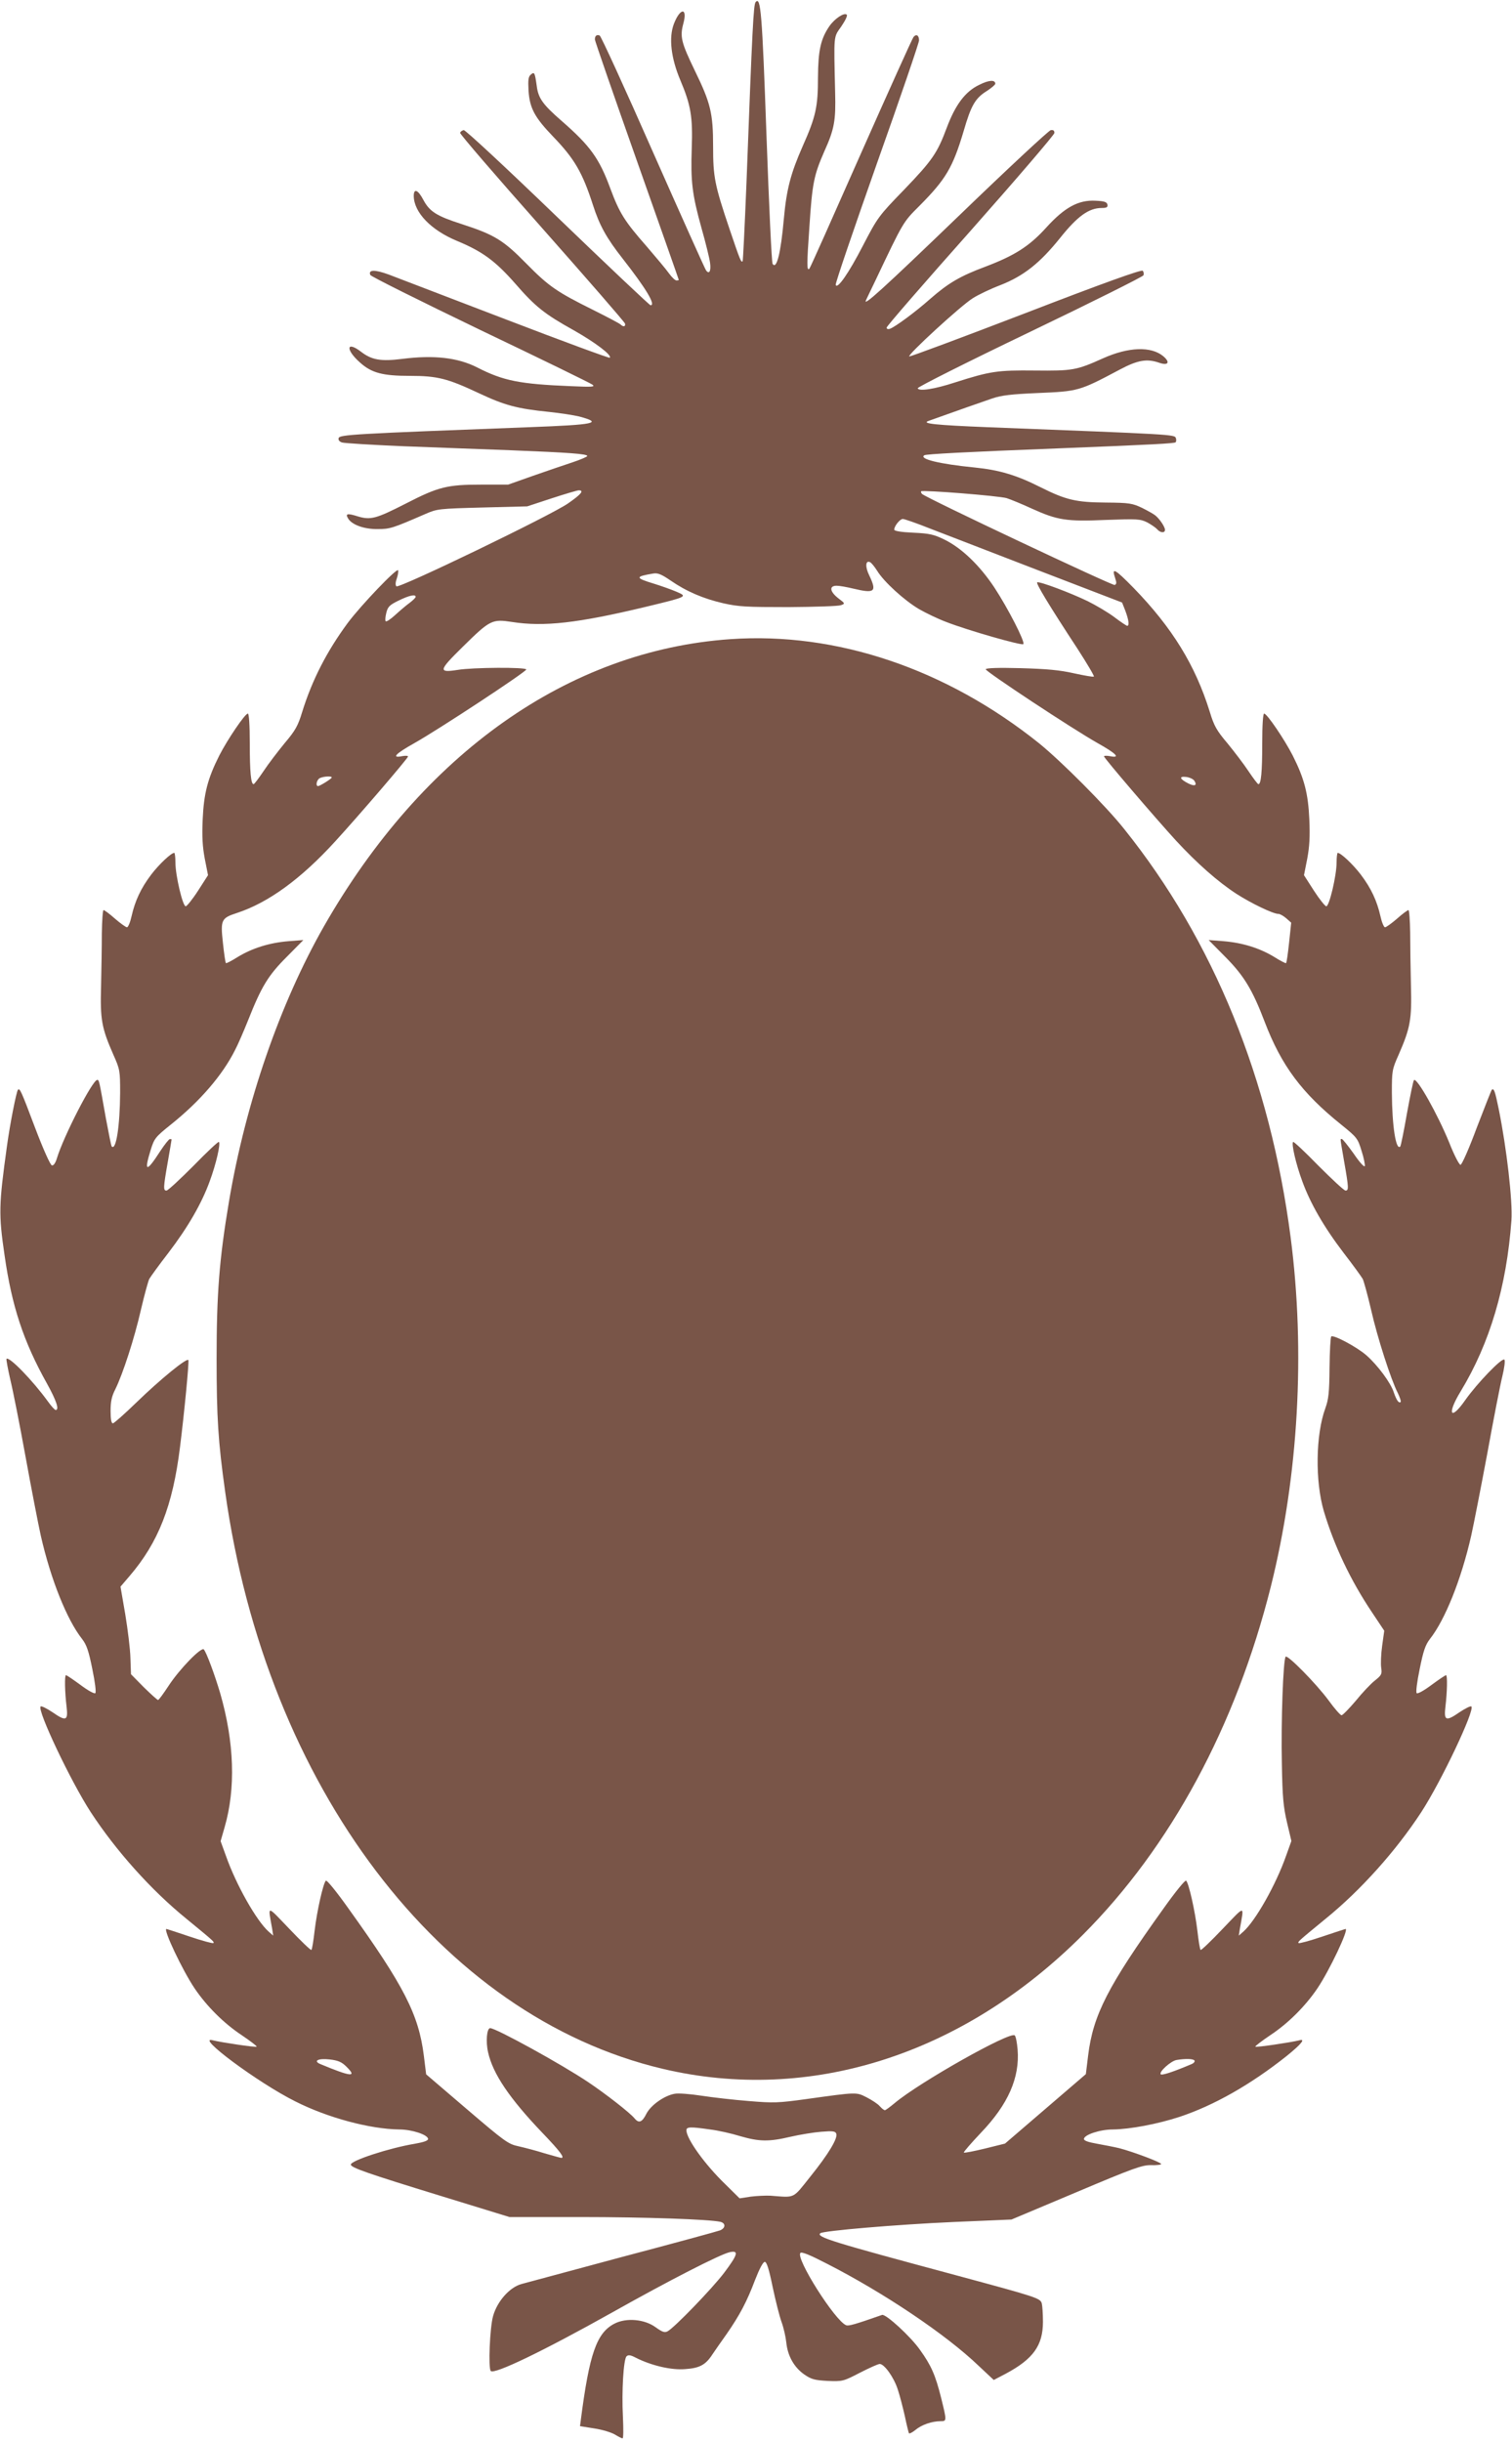
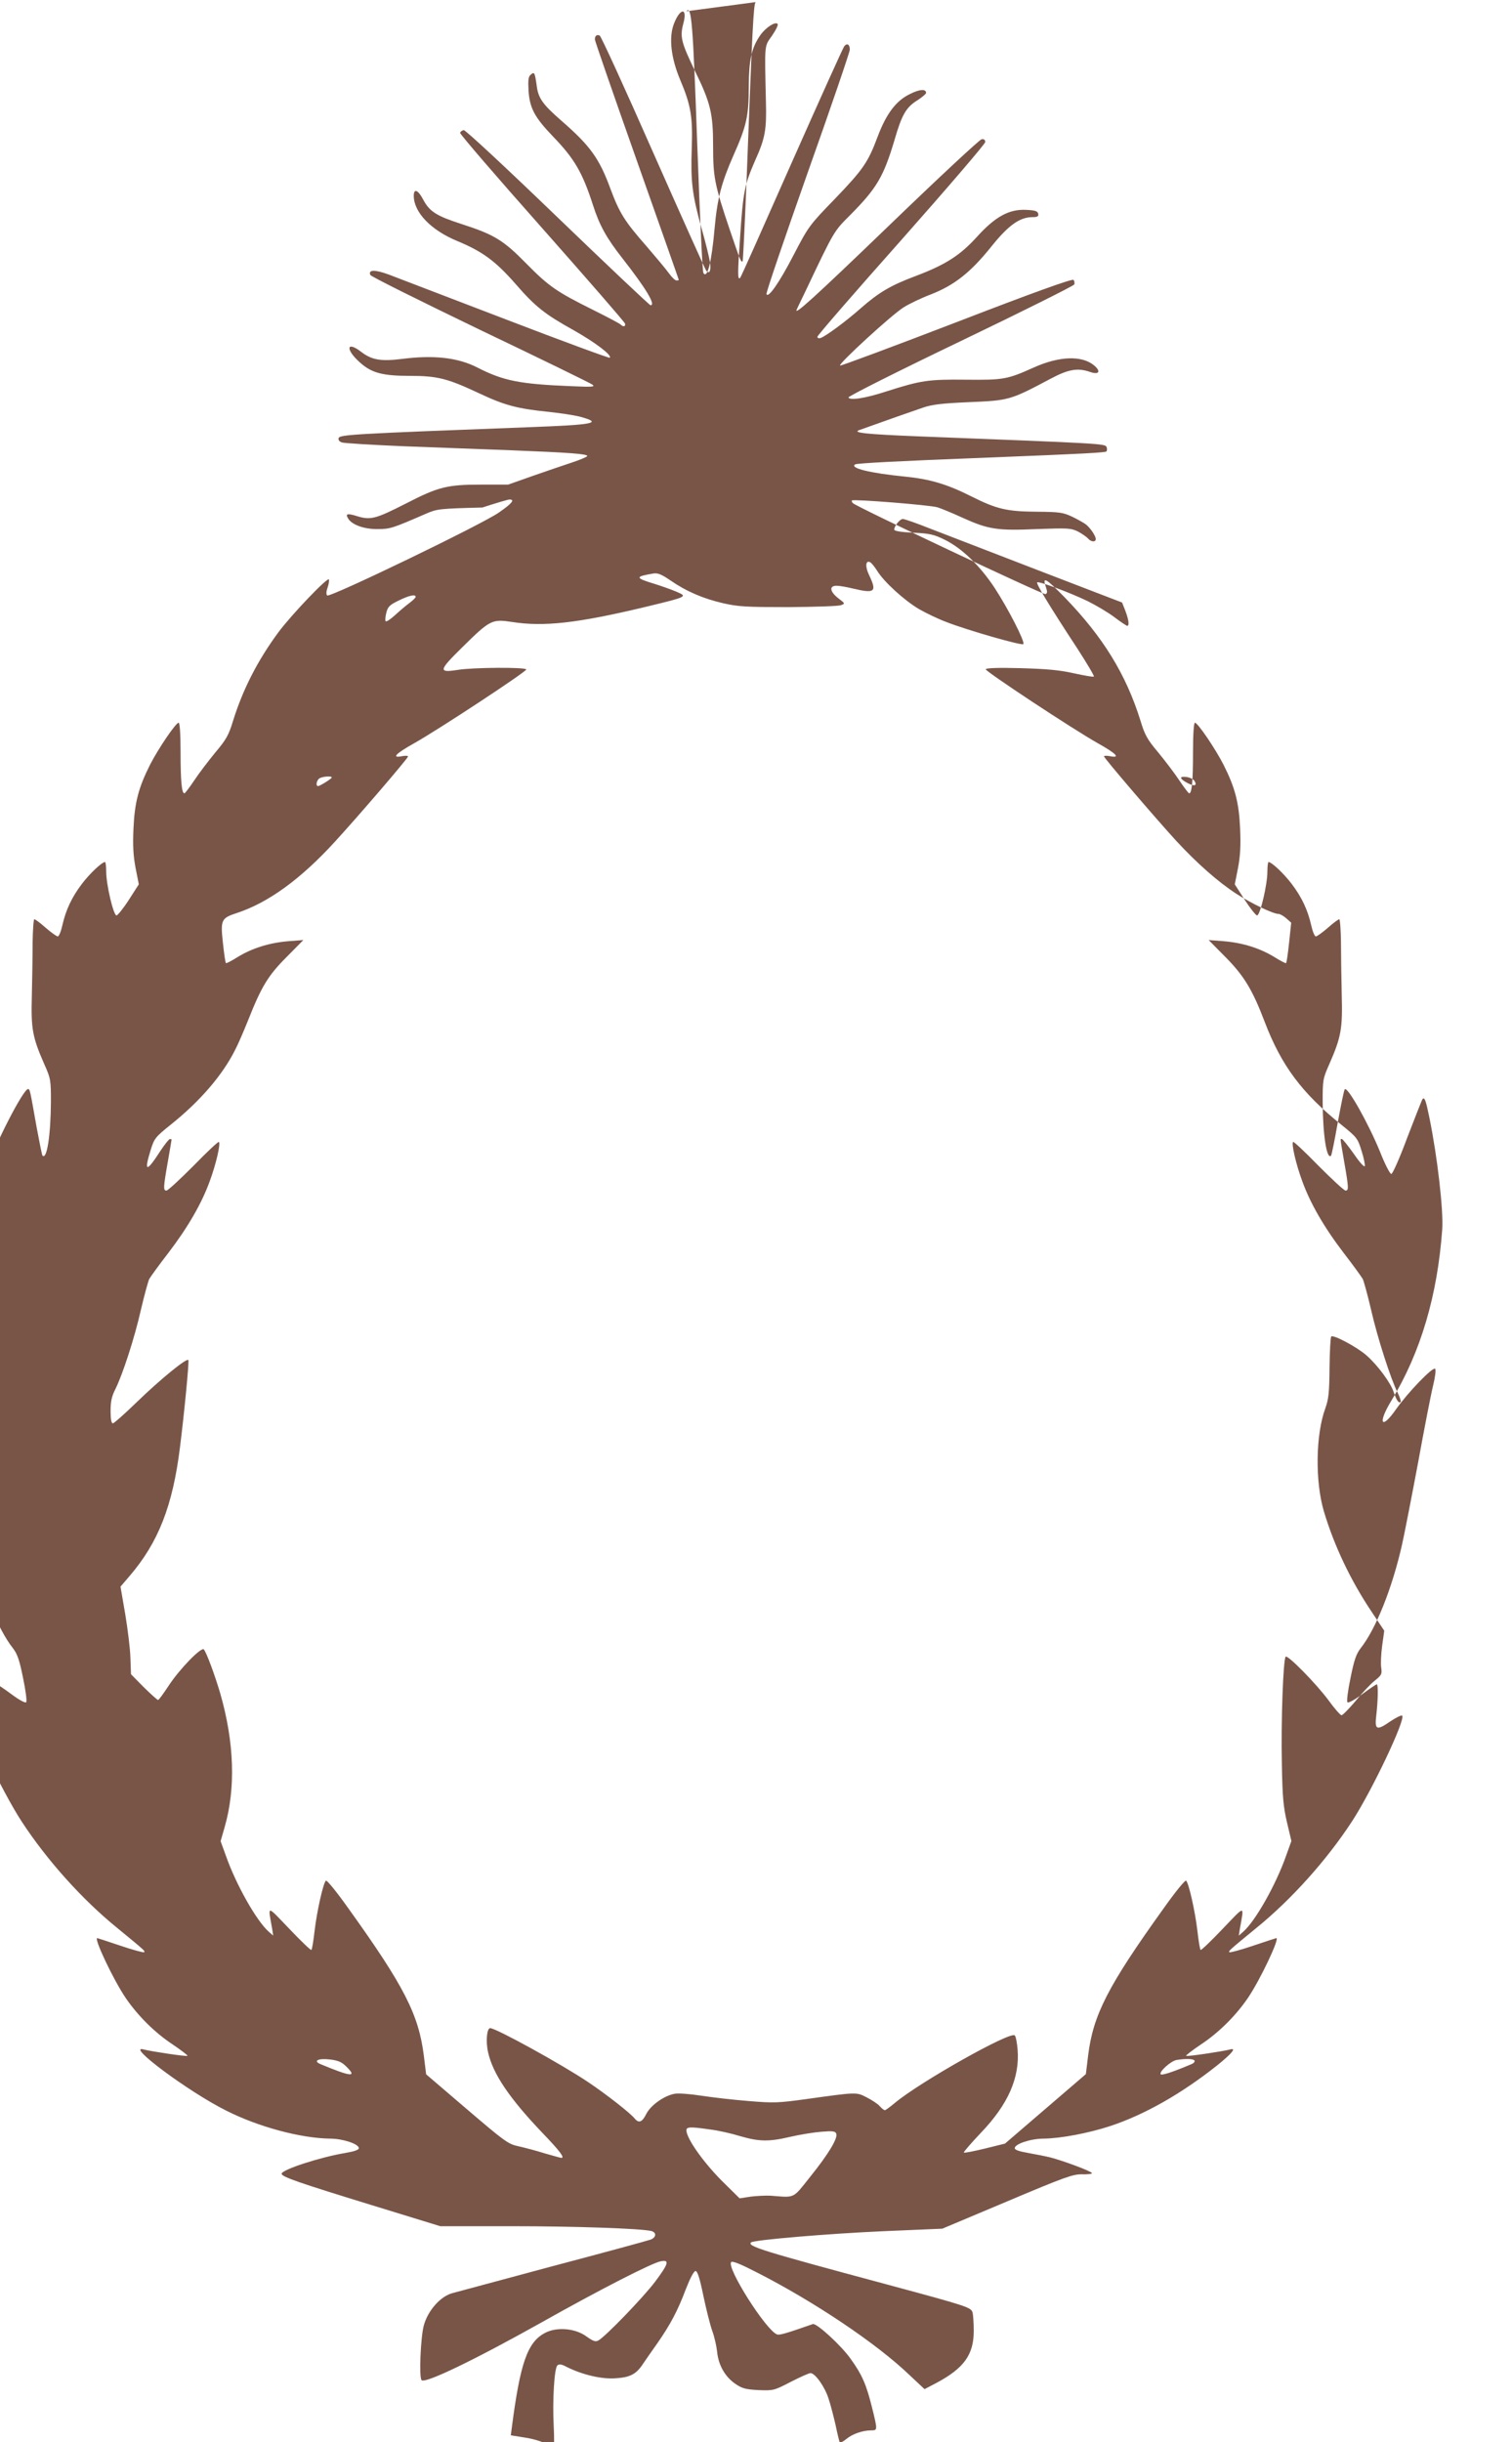
<svg xmlns="http://www.w3.org/2000/svg" version="1.0" width="793pt" height="1280pt" viewBox="0 0 793 1280" preserveAspectRatio="xMidYMid meet">
  <g transform="translate(0,1280) scale(0.1,-0.1)" fill="#795548" stroke="none">
-     <path d="M3963 12789 c-11 -14 -17 -125 -48 -949 -9 -222 -18 -406 -20 -409 -8 -8 -12 1 -69 169 -78 231 -86 272 -86 433 0 173 -13 227 -95 395 -72 149 -80 179 -61 249 23 85 -17 83 -50 -3 -27 -72 -15 -178 34 -294 55 -130 66 -192 60 -358 -6 -172 2 -241 51 -417 22 -77 42 -159 45 -182 6 -43 -4 -63 -21 -40 -5 6 -130 285 -278 619 -147 334 -273 609 -280 612 -16 6 -25 -2 -25 -21 0 -7 99 -293 220 -635 121 -342 220 -623 220 -625 0 -2 -6 -3 -12 -3 -7 0 -25 17 -40 38 -14 20 -67 83 -116 140 -116 132 -143 175 -191 304 -58 158 -106 224 -254 353 -100 87 -124 120 -132 185 -10 70 -12 75 -31 59 -13 -11 -15 -27 -12 -84 6 -92 32 -140 128 -240 114 -118 155 -190 210 -360 34 -106 71 -173 156 -281 123 -157 175 -244 146 -244 -5 0 -224 207 -487 460 -274 264 -485 460 -493 458 -9 -2 -17 -8 -19 -14 -2 -6 191 -230 429 -498 238 -269 434 -494 436 -502 4 -16 -9 -19 -23 -5 -6 6 -71 40 -145 77 -189 94 -231 122 -350 243 -120 122 -167 151 -337 206 -134 43 -170 66 -203 128 -28 53 -50 61 -50 20 1 -87 91 -180 230 -237 132 -55 199 -105 302 -222 105 -121 154 -160 307 -245 113 -64 202 -131 189 -144 -3 -3 -248 87 -545 201 -296 113 -572 219 -614 235 -74 27 -108 26 -97 -2 3 -8 263 -137 576 -288 314 -150 579 -279 589 -287 16 -12 0 -13 -112 -8 -270 11 -355 28 -492 98 -102 52 -228 66 -393 45 -112 -14 -160 -6 -216 37 -78 60 -83 12 -6 -56 61 -55 119 -70 262 -70 145 0 198 -14 362 -91 136 -64 201 -81 368 -98 58 -6 129 -17 158 -24 127 -34 84 -43 -263 -56 -926 -35 -992 -39 -999 -57 -3 -9 3 -18 17 -23 12 -4 159 -13 327 -20 168 -6 420 -16 560 -21 304 -12 400 -19 400 -30 0 -4 -35 -19 -77 -33 -43 -14 -136 -46 -208 -71 l-130 -46 -140 0 c-179 0 -225 -11 -396 -99 -157 -80 -185 -88 -254 -67 -54 17 -65 14 -49 -12 20 -33 85 -56 154 -55 65 0 76 3 253 80 60 26 70 27 297 33 l235 6 128 42 c70 23 135 42 142 42 30 0 14 -20 -55 -68 -88 -62 -888 -448 -901 -435 -6 6 -5 22 2 41 6 17 9 36 7 43 -5 15 -194 -182 -265 -277 -109 -148 -186 -298 -238 -465 -22 -73 -36 -98 -92 -164 -36 -44 -86 -109 -111 -147 -25 -37 -48 -68 -52 -68 -14 0 -20 64 -20 216 0 93 -4 154 -10 154 -15 0 -107 -136 -150 -220 -61 -121 -81 -199 -87 -335 -4 -90 -1 -142 11 -206 l17 -86 -52 -81 c-29 -45 -59 -82 -65 -82 -16 0 -54 162 -54 229 0 28 -3 51 -6 51 -16 0 -80 -60 -121 -114 -54 -71 -85 -138 -103 -218 -7 -32 -18 -58 -24 -58 -6 0 -34 20 -63 45 -28 25 -55 45 -60 45 -4 0 -8 -55 -9 -122 0 -68 -2 -193 -4 -278 -5 -174 3 -218 65 -359 34 -76 35 -84 35 -198 -1 -174 -21 -305 -44 -282 -3 2 -16 70 -31 149 -35 197 -35 200 -45 200 -25 0 -177 -297 -211 -409 -8 -27 -18 -41 -27 -39 -8 2 -44 81 -88 197 -74 196 -80 209 -90 199 -8 -9 -42 -180 -58 -298 -42 -304 -44 -353 -12 -570 38 -266 99 -451 222 -671 50 -90 66 -139 46 -139 -5 0 -23 20 -41 45 -79 109 -203 237 -217 223 -2 -3 7 -52 20 -109 14 -57 50 -239 80 -404 30 -165 66 -351 80 -414 52 -229 137 -441 217 -542 23 -30 34 -61 53 -156 14 -67 21 -122 16 -127 -5 -5 -38 13 -78 43 -38 28 -72 51 -76 51 -8 0 -6 -89 3 -164 9 -75 -2 -80 -74 -30 -30 20 -58 34 -62 30 -19 -19 157 -391 263 -554 132 -202 317 -409 502 -559 145 -119 147 -121 141 -127 -3 -3 -59 12 -124 34 -66 22 -120 40 -122 40 -19 0 85 -219 148 -312 63 -93 153 -183 247 -245 46 -31 81 -58 78 -60 -4 -5 -190 23 -228 33 -103 29 236 -223 431 -320 170 -86 392 -145 545 -147 67 0 151 -28 151 -50 0 -9 -24 -17 -70 -25 -133 -22 -335 -88 -335 -109 0 -16 86 -46 474 -165 l358 -110 372 0 c337 0 676 -12 734 -25 29 -7 28 -33 -2 -45 -13 -5 -244 -68 -513 -139 -268 -72 -506 -136 -528 -142 -62 -17 -127 -90 -149 -168 -17 -60 -26 -274 -12 -288 19 -19 278 106 635 306 297 167 572 308 619 317 48 10 42 -12 -30 -108 -63 -83 -261 -288 -297 -307 -15 -8 -27 -4 -62 21 -58 43 -154 51 -215 20 -95 -48 -133 -158 -178 -507 l-4 -31 75 -12 c41 -6 90 -21 108 -32 18 -11 36 -20 40 -20 5 0 5 51 2 113 -7 133 3 301 19 317 9 9 22 7 50 -8 82 -41 185 -65 257 -59 76 5 108 22 144 78 13 19 46 67 74 106 68 98 106 169 149 283 23 59 42 95 51 95 10 0 22 -37 41 -130 15 -71 36 -155 47 -185 11 -30 22 -79 25 -108 7 -69 40 -129 94 -167 38 -26 54 -30 123 -34 79 -3 82 -2 169 43 49 25 95 46 104 46 24 0 75 -71 95 -135 11 -33 27 -96 37 -140 9 -44 19 -83 21 -88 2 -4 18 4 34 17 32 27 86 46 132 46 33 0 33 1 3 122 -30 120 -52 170 -111 252 -49 70 -180 190 -199 183 -143 -50 -175 -59 -188 -54 -58 22 -267 352 -240 379 7 7 51 -11 138 -56 298 -152 625 -371 797 -536 l79 -74 63 33 c144 77 195 148 195 272 0 41 -3 84 -6 96 -8 28 -24 33 -454 149 -648 174 -729 199 -708 219 13 13 403 46 697 59 l306 13 340 143 c303 128 346 143 393 142 28 -1 52 2 52 6 0 9 -150 65 -220 83 -25 6 -76 16 -115 23 -46 8 -70 16 -70 25 0 22 84 50 151 50 91 1 237 29 350 66 181 60 373 169 562 319 78 63 102 93 65 82 -39 -10 -225 -38 -229 -33 -3 2 32 29 78 60 94 62 184 152 247 245 63 93 167 312 148 312 -2 0 -56 -18 -122 -40 -65 -22 -121 -37 -124 -34 -6 6 -4 8 141 127 185 150 370 357 502 559 106 163 282 535 263 554 -4 4 -32 -10 -62 -30 -72 -50 -83 -45 -74 30 9 75 11 164 3 164 -4 0 -38 -23 -76 -51 -40 -30 -73 -48 -78 -43 -5 5 2 60 16 127 19 95 30 126 53 156 80 101 165 313 217 542 14 63 52 258 85 434 32 176 67 356 78 400 11 45 16 84 11 89 -12 12 -143 -124 -205 -212 -78 -112 -98 -75 -24 46 153 252 241 550 266 896 7 100 -25 379 -67 585 -19 93 -25 109 -36 99 -3 -3 -38 -93 -79 -199 -40 -108 -78 -194 -85 -194 -7 0 -34 52 -59 116 -61 149 -170 343 -185 328 -4 -3 -20 -82 -37 -175 -16 -92 -32 -170 -35 -173 -23 -23 -43 108 -44 282 0 114 1 122 35 198 62 142 70 185 65 364 -2 88 -4 213 -4 278 -1 64 -5 117 -9 117 -5 0 -32 -20 -60 -45 -29 -25 -57 -45 -63 -45 -6 0 -17 26 -24 58 -18 80 -49 147 -103 218 -41 54 -105 114 -121 114 -3 0 -6 -23 -6 -51 0 -67 -38 -229 -54 -229 -6 0 -36 37 -65 82 l-52 81 17 86 c12 64 15 116 11 206 -6 136 -26 214 -87 335 -43 84 -135 220 -150 220 -6 0 -10 -61 -10 -154 0 -152 -6 -216 -20 -216 -4 0 -27 31 -52 68 -25 38 -75 103 -111 147 -56 66 -70 91 -92 164 -76 245 -198 442 -399 649 -99 101 -118 112 -97 51 8 -23 7 -31 -3 -35 -12 -4 -988 456 -1010 477 -5 5 -7 11 -5 14 8 8 411 -24 449 -36 19 -6 78 -30 130 -54 137 -62 183 -69 391 -60 165 6 179 5 216 -13 22 -12 45 -28 52 -36 16 -19 41 -21 41 -3 0 15 -27 56 -50 75 -8 7 -40 25 -70 40 -51 24 -66 27 -190 28 -157 1 -210 14 -342 80 -127 64 -217 91 -348 104 -183 18 -293 45 -262 64 11 6 209 17 702 36 508 20 609 26 616 32 3 4 4 14 1 22 -7 19 -7 19 -987 57 -274 11 -350 19 -310 33 139 50 288 102 335 118 47 16 99 22 235 28 216 9 220 10 433 123 94 50 142 58 206 36 48 -17 60 2 22 34 -64 53 -182 49 -316 -11 -140 -63 -160 -66 -358 -64 -195 2 -232 -3 -417 -62 -110 -36 -191 -48 -197 -31 -2 6 263 139 588 295 325 156 593 290 596 297 3 8 1 19 -4 24 -7 7 -213 -67 -612 -221 -331 -127 -607 -230 -612 -228 -14 5 270 266 333 305 28 18 93 49 143 68 123 48 208 115 315 248 91 114 151 157 218 157 26 0 33 4 30 18 -3 13 -15 18 -62 20 -90 5 -163 -35 -259 -141 -88 -97 -164 -146 -320 -205 -131 -49 -193 -85 -289 -169 -79 -70 -183 -146 -210 -156 -11 -4 -18 -1 -18 6 0 7 198 235 440 507 241 272 439 503 440 513 0 13 -6 17 -19 15 -11 -2 -227 -203 -481 -448 -400 -385 -507 -482 -488 -443 2 4 23 49 47 98 151 318 147 310 234 397 138 139 174 200 231 391 39 135 61 173 123 211 24 16 43 32 43 37 0 22 -34 20 -85 -6 -73 -35 -124 -104 -169 -223 -50 -134 -75 -171 -225 -327 -133 -137 -138 -144 -215 -292 -76 -147 -135 -231 -143 -206 -3 7 95 293 216 636 122 343 221 633 221 645 0 27 -14 36 -29 18 -6 -7 -130 -282 -276 -611 -145 -328 -266 -600 -270 -603 -14 -14 -14 20 0 219 15 231 24 271 78 395 53 117 61 162 57 309 -7 311 -9 287 32 346 21 31 34 57 29 62 -13 13 -63 -20 -91 -60 -46 -67 -59 -128 -60 -268 0 -155 -11 -206 -81 -363 -62 -141 -84 -224 -98 -379 -16 -180 -38 -268 -59 -236 -5 7 -19 309 -32 670 -23 647 -30 734 -57 702z m914 -2759 c71 -27 326 -126 568 -219 l440 -169 17 -43 c18 -48 22 -79 10 -79 -4 0 -34 20 -67 45 -33 25 -96 62 -140 84 -91 44 -251 104 -265 99 -9 -3 58 -115 213 -351 49 -76 87 -140 84 -143 -3 -3 -49 5 -104 17 -75 17 -141 23 -280 27 -117 3 -183 1 -183 -6 0 -12 454 -312 587 -387 100 -56 122 -80 63 -68 -17 3 -30 2 -30 -1 0 -9 270 -324 377 -441 112 -121 221 -217 318 -280 78 -50 192 -105 220 -105 8 0 26 -10 41 -23 l26 -23 -11 -104 c-6 -57 -13 -106 -16 -108 -2 -2 -30 12 -63 33 -76 46 -166 74 -265 82 l-78 6 88 -89 c96 -97 141 -169 206 -340 88 -230 195 -373 402 -539 83 -67 86 -72 106 -137 12 -37 19 -73 17 -80 -3 -7 -29 22 -58 65 -30 42 -58 77 -62 77 -10 0 -11 15 12 -120 24 -136 24 -150 7 -150 -8 0 -71 59 -142 130 -70 72 -130 128 -133 125 -10 -9 15 -117 48 -206 42 -116 114 -241 218 -377 48 -62 92 -123 99 -135 6 -12 26 -85 44 -162 33 -146 104 -366 140 -436 11 -23 18 -44 15 -47 -10 -9 -22 10 -36 50 -15 49 -84 142 -143 194 -50 44 -174 110 -185 99 -4 -4 -8 -77 -9 -163 -1 -131 -5 -166 -22 -213 -51 -139 -54 -382 -8 -539 54 -181 140 -363 253 -531 l64 -96 -11 -79 c-6 -43 -8 -95 -5 -115 5 -33 2 -39 -33 -67 -22 -17 -67 -65 -101 -107 -35 -41 -68 -75 -74 -75 -6 0 -37 35 -68 78 -66 89 -214 239 -225 229 -13 -13 -25 -342 -20 -562 3 -175 8 -226 27 -307 l23 -97 -28 -78 c-53 -151 -161 -342 -225 -398 l-23 -20 6 37 c22 125 31 125 -91 -2 -60 -63 -112 -113 -115 -110 -4 3 -11 48 -17 100 -12 103 -45 249 -59 263 -5 5 -57 -59 -118 -145 -293 -408 -370 -559 -396 -771 l-12 -98 -212 -182 -212 -182 -105 -26 c-58 -14 -108 -24 -111 -21 -2 3 38 49 89 103 143 149 205 289 193 437 -3 35 -9 68 -15 74 -23 23 -499 -245 -630 -355 -24 -20 -47 -37 -51 -37 -5 0 -16 9 -27 21 -10 12 -41 32 -68 46 -56 28 -46 29 -319 -9 -145 -20 -170 -21 -300 -10 -78 6 -190 19 -249 28 -58 9 -122 14 -140 10 -55 -10 -125 -60 -148 -105 -22 -44 -39 -51 -61 -25 -24 30 -153 130 -244 191 -140 94 -484 283 -514 283 -18 0 -24 -71 -11 -127 25 -112 111 -240 285 -422 94 -98 118 -131 99 -131 -3 0 -43 11 -88 24 -44 14 -106 30 -137 37 -53 11 -71 24 -270 194 l-214 183 -12 97 c-27 216 -103 365 -396 773 -61 86 -113 150 -118 145 -14 -14 -47 -160 -59 -263 -6 -52 -13 -97 -17 -100 -3 -3 -55 47 -115 110 -122 127 -113 127 -91 3 l6 -38 -23 20 c-64 56 -172 247 -225 398 l-28 77 21 73 c59 203 51 445 -23 702 -29 98 -72 214 -86 230 -14 14 -129 -105 -185 -191 -27 -41 -51 -74 -55 -74 -4 0 -37 30 -75 67 l-67 68 -3 85 c-1 47 -14 150 -27 229 l-25 145 47 55 c152 177 227 369 265 676 23 183 48 444 44 456 -5 16 -146 -99 -274 -223 -61 -59 -116 -108 -122 -108 -8 0 -12 22 -12 65 0 50 6 77 25 114 39 79 100 266 134 416 18 77 38 150 44 162 7 12 51 73 99 135 104 136 176 261 218 377 33 89 58 197 48 206 -3 3 -63 -53 -133 -125 -71 -71 -134 -130 -142 -130 -17 0 -17 14 7 150 11 63 20 116 20 118 0 1 -4 2 -9 2 -5 0 -28 -29 -51 -64 -72 -112 -86 -110 -50 6 19 61 24 68 105 133 154 123 272 260 338 392 15 28 45 98 68 155 70 177 105 235 202 332 l88 89 -78 -6 c-99 -8 -189 -36 -265 -82 -33 -21 -61 -35 -63 -33 -3 2 -10 50 -16 107 -13 120 -9 129 74 156 164 54 334 177 514 374 123 134 383 437 383 446 0 4 -13 5 -30 2 -59 -12 -37 12 63 68 125 70 587 374 587 386 0 13 -282 11 -359 -2 -104 -16 -101 -4 25 120 145 143 155 147 260 131 167 -26 344 -6 699 79 224 54 222 54 162 80 -26 11 -79 30 -118 42 -99 30 -99 37 -3 53 24 4 43 -4 90 -36 84 -58 173 -96 278 -120 80 -18 122 -20 342 -20 138 1 261 5 274 10 23 8 23 9 -13 36 -45 35 -50 66 -9 66 15 0 54 -7 87 -15 113 -27 125 -17 84 69 -22 44 -20 80 3 70 7 -2 24 -23 38 -45 35 -58 144 -157 221 -202 35 -20 99 -51 142 -67 110 -43 396 -125 404 -116 11 10 -81 189 -152 297 -77 116 -171 206 -260 250 -57 28 -79 33 -165 37 -66 3 -100 9 -100 16 0 19 30 56 45 56 8 0 72 -22 142 -50z m-2697 -358 c0 -5 -15 -19 -32 -32 -18 -13 -52 -42 -76 -64 -23 -21 -45 -36 -49 -32 -4 3 -2 23 3 44 8 32 17 41 64 64 55 27 90 35 90 20z m-440 -947 c0 -6 -62 -45 -72 -45 -12 0 -9 25 4 38 12 12 68 17 68 7z m4524 -17 c16 -25 2 -31 -32 -14 -45 23 -50 38 -12 34 18 -2 38 -11 44 -20z m-4447 -6740 c58 -57 24 -53 -135 13 -42 17 -14 32 47 25 44 -5 63 -13 88 -38z m4448 32 c3 -5 -4 -14 -17 -19 -99 -42 -154 -59 -160 -53 -12 12 53 70 82 75 47 8 89 7 95 -3z m-2541 -361 c42 -5 113 -21 158 -35 100 -29 151 -30 265 -3 48 11 121 23 160 26 61 5 74 3 79 -10 9 -24 -41 -107 -136 -225 -95 -119 -77 -110 -210 -100 -25 1 -71 -1 -103 -5 l-58 -9 -75 74 c-106 102 -204 238 -204 283 0 18 21 19 124 4z" />
-     <path d="M3830 9450 c-848 -59 -1613 -599 -2131 -1505 -231 -405 -411 -926 -498 -1442 -51 -303 -65 -484 -65 -823 0 -309 8 -436 45 -699 216 -1544 1130 -2749 2294 -3024 773 -183 1576 73 2205 703 460 461 801 1092 985 1824 145 579 182 1231 104 1831 -108 828 -404 1555 -873 2140 -96 121 -330 355 -446 449 -488 391 -1064 585 -1620 546z" />
+     <path d="M3963 12789 c-11 -14 -17 -125 -48 -949 -9 -222 -18 -406 -20 -409 -8 -8 -12 1 -69 169 -78 231 -86 272 -86 433 0 173 -13 227 -95 395 -72 149 -80 179 -61 249 23 85 -17 83 -50 -3 -27 -72 -15 -178 34 -294 55 -130 66 -192 60 -358 -6 -172 2 -241 51 -417 22 -77 42 -159 45 -182 6 -43 -4 -63 -21 -40 -5 6 -130 285 -278 619 -147 334 -273 609 -280 612 -16 6 -25 -2 -25 -21 0 -7 99 -293 220 -635 121 -342 220 -623 220 -625 0 -2 -6 -3 -12 -3 -7 0 -25 17 -40 38 -14 20 -67 83 -116 140 -116 132 -143 175 -191 304 -58 158 -106 224 -254 353 -100 87 -124 120 -132 185 -10 70 -12 75 -31 59 -13 -11 -15 -27 -12 -84 6 -92 32 -140 128 -240 114 -118 155 -190 210 -360 34 -106 71 -173 156 -281 123 -157 175 -244 146 -244 -5 0 -224 207 -487 460 -274 264 -485 460 -493 458 -9 -2 -17 -8 -19 -14 -2 -6 191 -230 429 -498 238 -269 434 -494 436 -502 4 -16 -9 -19 -23 -5 -6 6 -71 40 -145 77 -189 94 -231 122 -350 243 -120 122 -167 151 -337 206 -134 43 -170 66 -203 128 -28 53 -50 61 -50 20 1 -87 91 -180 230 -237 132 -55 199 -105 302 -222 105 -121 154 -160 307 -245 113 -64 202 -131 189 -144 -3 -3 -248 87 -545 201 -296 113 -572 219 -614 235 -74 27 -108 26 -97 -2 3 -8 263 -137 576 -288 314 -150 579 -279 589 -287 16 -12 0 -13 -112 -8 -270 11 -355 28 -492 98 -102 52 -228 66 -393 45 -112 -14 -160 -6 -216 37 -78 60 -83 12 -6 -56 61 -55 119 -70 262 -70 145 0 198 -14 362 -91 136 -64 201 -81 368 -98 58 -6 129 -17 158 -24 127 -34 84 -43 -263 -56 -926 -35 -992 -39 -999 -57 -3 -9 3 -18 17 -23 12 -4 159 -13 327 -20 168 -6 420 -16 560 -21 304 -12 400 -19 400 -30 0 -4 -35 -19 -77 -33 -43 -14 -136 -46 -208 -71 l-130 -46 -140 0 c-179 0 -225 -11 -396 -99 -157 -80 -185 -88 -254 -67 -54 17 -65 14 -49 -12 20 -33 85 -56 154 -55 65 0 76 3 253 80 60 26 70 27 297 33 c70 23 135 42 142 42 30 0 14 -20 -55 -68 -88 -62 -888 -448 -901 -435 -6 6 -5 22 2 41 6 17 9 36 7 43 -5 15 -194 -182 -265 -277 -109 -148 -186 -298 -238 -465 -22 -73 -36 -98 -92 -164 -36 -44 -86 -109 -111 -147 -25 -37 -48 -68 -52 -68 -14 0 -20 64 -20 216 0 93 -4 154 -10 154 -15 0 -107 -136 -150 -220 -61 -121 -81 -199 -87 -335 -4 -90 -1 -142 11 -206 l17 -86 -52 -81 c-29 -45 -59 -82 -65 -82 -16 0 -54 162 -54 229 0 28 -3 51 -6 51 -16 0 -80 -60 -121 -114 -54 -71 -85 -138 -103 -218 -7 -32 -18 -58 -24 -58 -6 0 -34 20 -63 45 -28 25 -55 45 -60 45 -4 0 -8 -55 -9 -122 0 -68 -2 -193 -4 -278 -5 -174 3 -218 65 -359 34 -76 35 -84 35 -198 -1 -174 -21 -305 -44 -282 -3 2 -16 70 -31 149 -35 197 -35 200 -45 200 -25 0 -177 -297 -211 -409 -8 -27 -18 -41 -27 -39 -8 2 -44 81 -88 197 -74 196 -80 209 -90 199 -8 -9 -42 -180 -58 -298 -42 -304 -44 -353 -12 -570 38 -266 99 -451 222 -671 50 -90 66 -139 46 -139 -5 0 -23 20 -41 45 -79 109 -203 237 -217 223 -2 -3 7 -52 20 -109 14 -57 50 -239 80 -404 30 -165 66 -351 80 -414 52 -229 137 -441 217 -542 23 -30 34 -61 53 -156 14 -67 21 -122 16 -127 -5 -5 -38 13 -78 43 -38 28 -72 51 -76 51 -8 0 -6 -89 3 -164 9 -75 -2 -80 -74 -30 -30 20 -58 34 -62 30 -19 -19 157 -391 263 -554 132 -202 317 -409 502 -559 145 -119 147 -121 141 -127 -3 -3 -59 12 -124 34 -66 22 -120 40 -122 40 -19 0 85 -219 148 -312 63 -93 153 -183 247 -245 46 -31 81 -58 78 -60 -4 -5 -190 23 -228 33 -103 29 236 -223 431 -320 170 -86 392 -145 545 -147 67 0 151 -28 151 -50 0 -9 -24 -17 -70 -25 -133 -22 -335 -88 -335 -109 0 -16 86 -46 474 -165 l358 -110 372 0 c337 0 676 -12 734 -25 29 -7 28 -33 -2 -45 -13 -5 -244 -68 -513 -139 -268 -72 -506 -136 -528 -142 -62 -17 -127 -90 -149 -168 -17 -60 -26 -274 -12 -288 19 -19 278 106 635 306 297 167 572 308 619 317 48 10 42 -12 -30 -108 -63 -83 -261 -288 -297 -307 -15 -8 -27 -4 -62 21 -58 43 -154 51 -215 20 -95 -48 -133 -158 -178 -507 l-4 -31 75 -12 c41 -6 90 -21 108 -32 18 -11 36 -20 40 -20 5 0 5 51 2 113 -7 133 3 301 19 317 9 9 22 7 50 -8 82 -41 185 -65 257 -59 76 5 108 22 144 78 13 19 46 67 74 106 68 98 106 169 149 283 23 59 42 95 51 95 10 0 22 -37 41 -130 15 -71 36 -155 47 -185 11 -30 22 -79 25 -108 7 -69 40 -129 94 -167 38 -26 54 -30 123 -34 79 -3 82 -2 169 43 49 25 95 46 104 46 24 0 75 -71 95 -135 11 -33 27 -96 37 -140 9 -44 19 -83 21 -88 2 -4 18 4 34 17 32 27 86 46 132 46 33 0 33 1 3 122 -30 120 -52 170 -111 252 -49 70 -180 190 -199 183 -143 -50 -175 -59 -188 -54 -58 22 -267 352 -240 379 7 7 51 -11 138 -56 298 -152 625 -371 797 -536 l79 -74 63 33 c144 77 195 148 195 272 0 41 -3 84 -6 96 -8 28 -24 33 -454 149 -648 174 -729 199 -708 219 13 13 403 46 697 59 l306 13 340 143 c303 128 346 143 393 142 28 -1 52 2 52 6 0 9 -150 65 -220 83 -25 6 -76 16 -115 23 -46 8 -70 16 -70 25 0 22 84 50 151 50 91 1 237 29 350 66 181 60 373 169 562 319 78 63 102 93 65 82 -39 -10 -225 -38 -229 -33 -3 2 32 29 78 60 94 62 184 152 247 245 63 93 167 312 148 312 -2 0 -56 -18 -122 -40 -65 -22 -121 -37 -124 -34 -6 6 -4 8 141 127 185 150 370 357 502 559 106 163 282 535 263 554 -4 4 -32 -10 -62 -30 -72 -50 -83 -45 -74 30 9 75 11 164 3 164 -4 0 -38 -23 -76 -51 -40 -30 -73 -48 -78 -43 -5 5 2 60 16 127 19 95 30 126 53 156 80 101 165 313 217 542 14 63 52 258 85 434 32 176 67 356 78 400 11 45 16 84 11 89 -12 12 -143 -124 -205 -212 -78 -112 -98 -75 -24 46 153 252 241 550 266 896 7 100 -25 379 -67 585 -19 93 -25 109 -36 99 -3 -3 -38 -93 -79 -199 -40 -108 -78 -194 -85 -194 -7 0 -34 52 -59 116 -61 149 -170 343 -185 328 -4 -3 -20 -82 -37 -175 -16 -92 -32 -170 -35 -173 -23 -23 -43 108 -44 282 0 114 1 122 35 198 62 142 70 185 65 364 -2 88 -4 213 -4 278 -1 64 -5 117 -9 117 -5 0 -32 -20 -60 -45 -29 -25 -57 -45 -63 -45 -6 0 -17 26 -24 58 -18 80 -49 147 -103 218 -41 54 -105 114 -121 114 -3 0 -6 -23 -6 -51 0 -67 -38 -229 -54 -229 -6 0 -36 37 -65 82 l-52 81 17 86 c12 64 15 116 11 206 -6 136 -26 214 -87 335 -43 84 -135 220 -150 220 -6 0 -10 -61 -10 -154 0 -152 -6 -216 -20 -216 -4 0 -27 31 -52 68 -25 38 -75 103 -111 147 -56 66 -70 91 -92 164 -76 245 -198 442 -399 649 -99 101 -118 112 -97 51 8 -23 7 -31 -3 -35 -12 -4 -988 456 -1010 477 -5 5 -7 11 -5 14 8 8 411 -24 449 -36 19 -6 78 -30 130 -54 137 -62 183 -69 391 -60 165 6 179 5 216 -13 22 -12 45 -28 52 -36 16 -19 41 -21 41 -3 0 15 -27 56 -50 75 -8 7 -40 25 -70 40 -51 24 -66 27 -190 28 -157 1 -210 14 -342 80 -127 64 -217 91 -348 104 -183 18 -293 45 -262 64 11 6 209 17 702 36 508 20 609 26 616 32 3 4 4 14 1 22 -7 19 -7 19 -987 57 -274 11 -350 19 -310 33 139 50 288 102 335 118 47 16 99 22 235 28 216 9 220 10 433 123 94 50 142 58 206 36 48 -17 60 2 22 34 -64 53 -182 49 -316 -11 -140 -63 -160 -66 -358 -64 -195 2 -232 -3 -417 -62 -110 -36 -191 -48 -197 -31 -2 6 263 139 588 295 325 156 593 290 596 297 3 8 1 19 -4 24 -7 7 -213 -67 -612 -221 -331 -127 -607 -230 -612 -228 -14 5 270 266 333 305 28 18 93 49 143 68 123 48 208 115 315 248 91 114 151 157 218 157 26 0 33 4 30 18 -3 13 -15 18 -62 20 -90 5 -163 -35 -259 -141 -88 -97 -164 -146 -320 -205 -131 -49 -193 -85 -289 -169 -79 -70 -183 -146 -210 -156 -11 -4 -18 -1 -18 6 0 7 198 235 440 507 241 272 439 503 440 513 0 13 -6 17 -19 15 -11 -2 -227 -203 -481 -448 -400 -385 -507 -482 -488 -443 2 4 23 49 47 98 151 318 147 310 234 397 138 139 174 200 231 391 39 135 61 173 123 211 24 16 43 32 43 37 0 22 -34 20 -85 -6 -73 -35 -124 -104 -169 -223 -50 -134 -75 -171 -225 -327 -133 -137 -138 -144 -215 -292 -76 -147 -135 -231 -143 -206 -3 7 95 293 216 636 122 343 221 633 221 645 0 27 -14 36 -29 18 -6 -7 -130 -282 -276 -611 -145 -328 -266 -600 -270 -603 -14 -14 -14 20 0 219 15 231 24 271 78 395 53 117 61 162 57 309 -7 311 -9 287 32 346 21 31 34 57 29 62 -13 13 -63 -20 -91 -60 -46 -67 -59 -128 -60 -268 0 -155 -11 -206 -81 -363 -62 -141 -84 -224 -98 -379 -16 -180 -38 -268 -59 -236 -5 7 -19 309 -32 670 -23 647 -30 734 -57 702z m914 -2759 c71 -27 326 -126 568 -219 l440 -169 17 -43 c18 -48 22 -79 10 -79 -4 0 -34 20 -67 45 -33 25 -96 62 -140 84 -91 44 -251 104 -265 99 -9 -3 58 -115 213 -351 49 -76 87 -140 84 -143 -3 -3 -49 5 -104 17 -75 17 -141 23 -280 27 -117 3 -183 1 -183 -6 0 -12 454 -312 587 -387 100 -56 122 -80 63 -68 -17 3 -30 2 -30 -1 0 -9 270 -324 377 -441 112 -121 221 -217 318 -280 78 -50 192 -105 220 -105 8 0 26 -10 41 -23 l26 -23 -11 -104 c-6 -57 -13 -106 -16 -108 -2 -2 -30 12 -63 33 -76 46 -166 74 -265 82 l-78 6 88 -89 c96 -97 141 -169 206 -340 88 -230 195 -373 402 -539 83 -67 86 -72 106 -137 12 -37 19 -73 17 -80 -3 -7 -29 22 -58 65 -30 42 -58 77 -62 77 -10 0 -11 15 12 -120 24 -136 24 -150 7 -150 -8 0 -71 59 -142 130 -70 72 -130 128 -133 125 -10 -9 15 -117 48 -206 42 -116 114 -241 218 -377 48 -62 92 -123 99 -135 6 -12 26 -85 44 -162 33 -146 104 -366 140 -436 11 -23 18 -44 15 -47 -10 -9 -22 10 -36 50 -15 49 -84 142 -143 194 -50 44 -174 110 -185 99 -4 -4 -8 -77 -9 -163 -1 -131 -5 -166 -22 -213 -51 -139 -54 -382 -8 -539 54 -181 140 -363 253 -531 l64 -96 -11 -79 c-6 -43 -8 -95 -5 -115 5 -33 2 -39 -33 -67 -22 -17 -67 -65 -101 -107 -35 -41 -68 -75 -74 -75 -6 0 -37 35 -68 78 -66 89 -214 239 -225 229 -13 -13 -25 -342 -20 -562 3 -175 8 -226 27 -307 l23 -97 -28 -78 c-53 -151 -161 -342 -225 -398 l-23 -20 6 37 c22 125 31 125 -91 -2 -60 -63 -112 -113 -115 -110 -4 3 -11 48 -17 100 -12 103 -45 249 -59 263 -5 5 -57 -59 -118 -145 -293 -408 -370 -559 -396 -771 l-12 -98 -212 -182 -212 -182 -105 -26 c-58 -14 -108 -24 -111 -21 -2 3 38 49 89 103 143 149 205 289 193 437 -3 35 -9 68 -15 74 -23 23 -499 -245 -630 -355 -24 -20 -47 -37 -51 -37 -5 0 -16 9 -27 21 -10 12 -41 32 -68 46 -56 28 -46 29 -319 -9 -145 -20 -170 -21 -300 -10 -78 6 -190 19 -249 28 -58 9 -122 14 -140 10 -55 -10 -125 -60 -148 -105 -22 -44 -39 -51 -61 -25 -24 30 -153 130 -244 191 -140 94 -484 283 -514 283 -18 0 -24 -71 -11 -127 25 -112 111 -240 285 -422 94 -98 118 -131 99 -131 -3 0 -43 11 -88 24 -44 14 -106 30 -137 37 -53 11 -71 24 -270 194 l-214 183 -12 97 c-27 216 -103 365 -396 773 -61 86 -113 150 -118 145 -14 -14 -47 -160 -59 -263 -6 -52 -13 -97 -17 -100 -3 -3 -55 47 -115 110 -122 127 -113 127 -91 3 l6 -38 -23 20 c-64 56 -172 247 -225 398 l-28 77 21 73 c59 203 51 445 -23 702 -29 98 -72 214 -86 230 -14 14 -129 -105 -185 -191 -27 -41 -51 -74 -55 -74 -4 0 -37 30 -75 67 l-67 68 -3 85 c-1 47 -14 150 -27 229 l-25 145 47 55 c152 177 227 369 265 676 23 183 48 444 44 456 -5 16 -146 -99 -274 -223 -61 -59 -116 -108 -122 -108 -8 0 -12 22 -12 65 0 50 6 77 25 114 39 79 100 266 134 416 18 77 38 150 44 162 7 12 51 73 99 135 104 136 176 261 218 377 33 89 58 197 48 206 -3 3 -63 -53 -133 -125 -71 -71 -134 -130 -142 -130 -17 0 -17 14 7 150 11 63 20 116 20 118 0 1 -4 2 -9 2 -5 0 -28 -29 -51 -64 -72 -112 -86 -110 -50 6 19 61 24 68 105 133 154 123 272 260 338 392 15 28 45 98 68 155 70 177 105 235 202 332 l88 89 -78 -6 c-99 -8 -189 -36 -265 -82 -33 -21 -61 -35 -63 -33 -3 2 -10 50 -16 107 -13 120 -9 129 74 156 164 54 334 177 514 374 123 134 383 437 383 446 0 4 -13 5 -30 2 -59 -12 -37 12 63 68 125 70 587 374 587 386 0 13 -282 11 -359 -2 -104 -16 -101 -4 25 120 145 143 155 147 260 131 167 -26 344 -6 699 79 224 54 222 54 162 80 -26 11 -79 30 -118 42 -99 30 -99 37 -3 53 24 4 43 -4 90 -36 84 -58 173 -96 278 -120 80 -18 122 -20 342 -20 138 1 261 5 274 10 23 8 23 9 -13 36 -45 35 -50 66 -9 66 15 0 54 -7 87 -15 113 -27 125 -17 84 69 -22 44 -20 80 3 70 7 -2 24 -23 38 -45 35 -58 144 -157 221 -202 35 -20 99 -51 142 -67 110 -43 396 -125 404 -116 11 10 -81 189 -152 297 -77 116 -171 206 -260 250 -57 28 -79 33 -165 37 -66 3 -100 9 -100 16 0 19 30 56 45 56 8 0 72 -22 142 -50z m-2697 -358 c0 -5 -15 -19 -32 -32 -18 -13 -52 -42 -76 -64 -23 -21 -45 -36 -49 -32 -4 3 -2 23 3 44 8 32 17 41 64 64 55 27 90 35 90 20z m-440 -947 c0 -6 -62 -45 -72 -45 -12 0 -9 25 4 38 12 12 68 17 68 7z m4524 -17 c16 -25 2 -31 -32 -14 -45 23 -50 38 -12 34 18 -2 38 -11 44 -20z m-4447 -6740 c58 -57 24 -53 -135 13 -42 17 -14 32 47 25 44 -5 63 -13 88 -38z m4448 32 c3 -5 -4 -14 -17 -19 -99 -42 -154 -59 -160 -53 -12 12 53 70 82 75 47 8 89 7 95 -3z m-2541 -361 c42 -5 113 -21 158 -35 100 -29 151 -30 265 -3 48 11 121 23 160 26 61 5 74 3 79 -10 9 -24 -41 -107 -136 -225 -95 -119 -77 -110 -210 -100 -25 1 -71 -1 -103 -5 l-58 -9 -75 74 c-106 102 -204 238 -204 283 0 18 21 19 124 4z" />
  </g>
</svg>